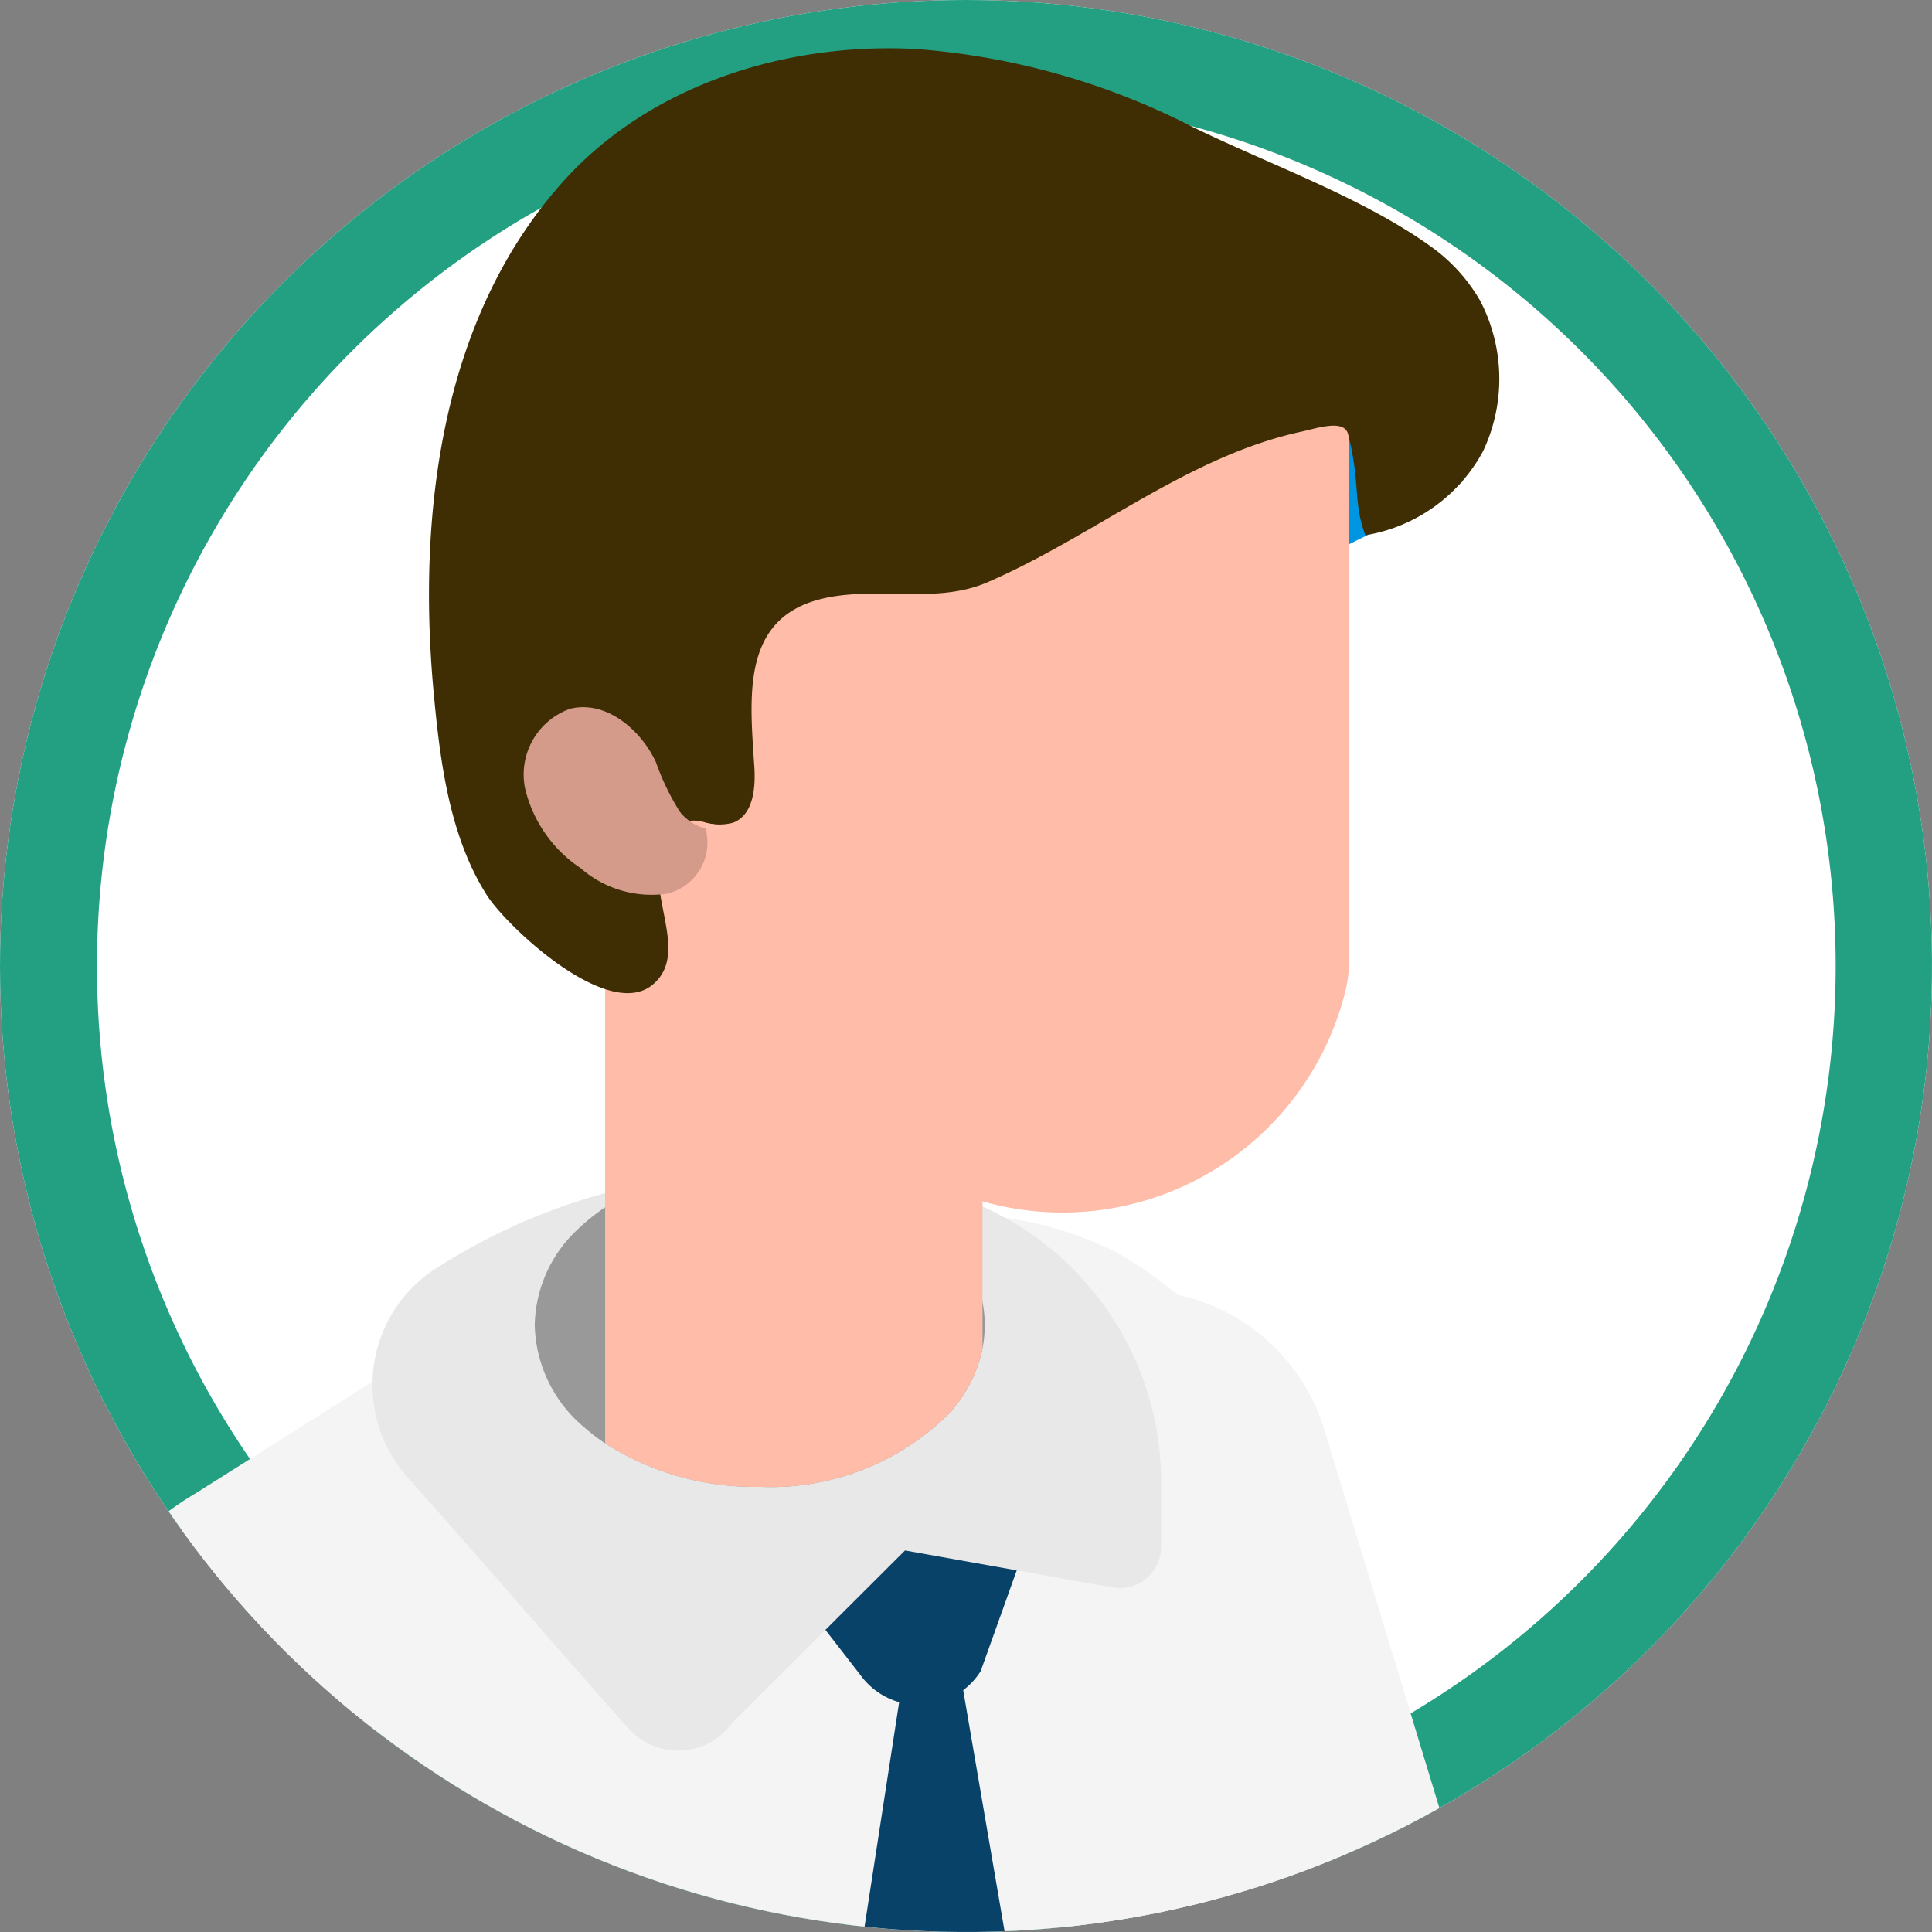
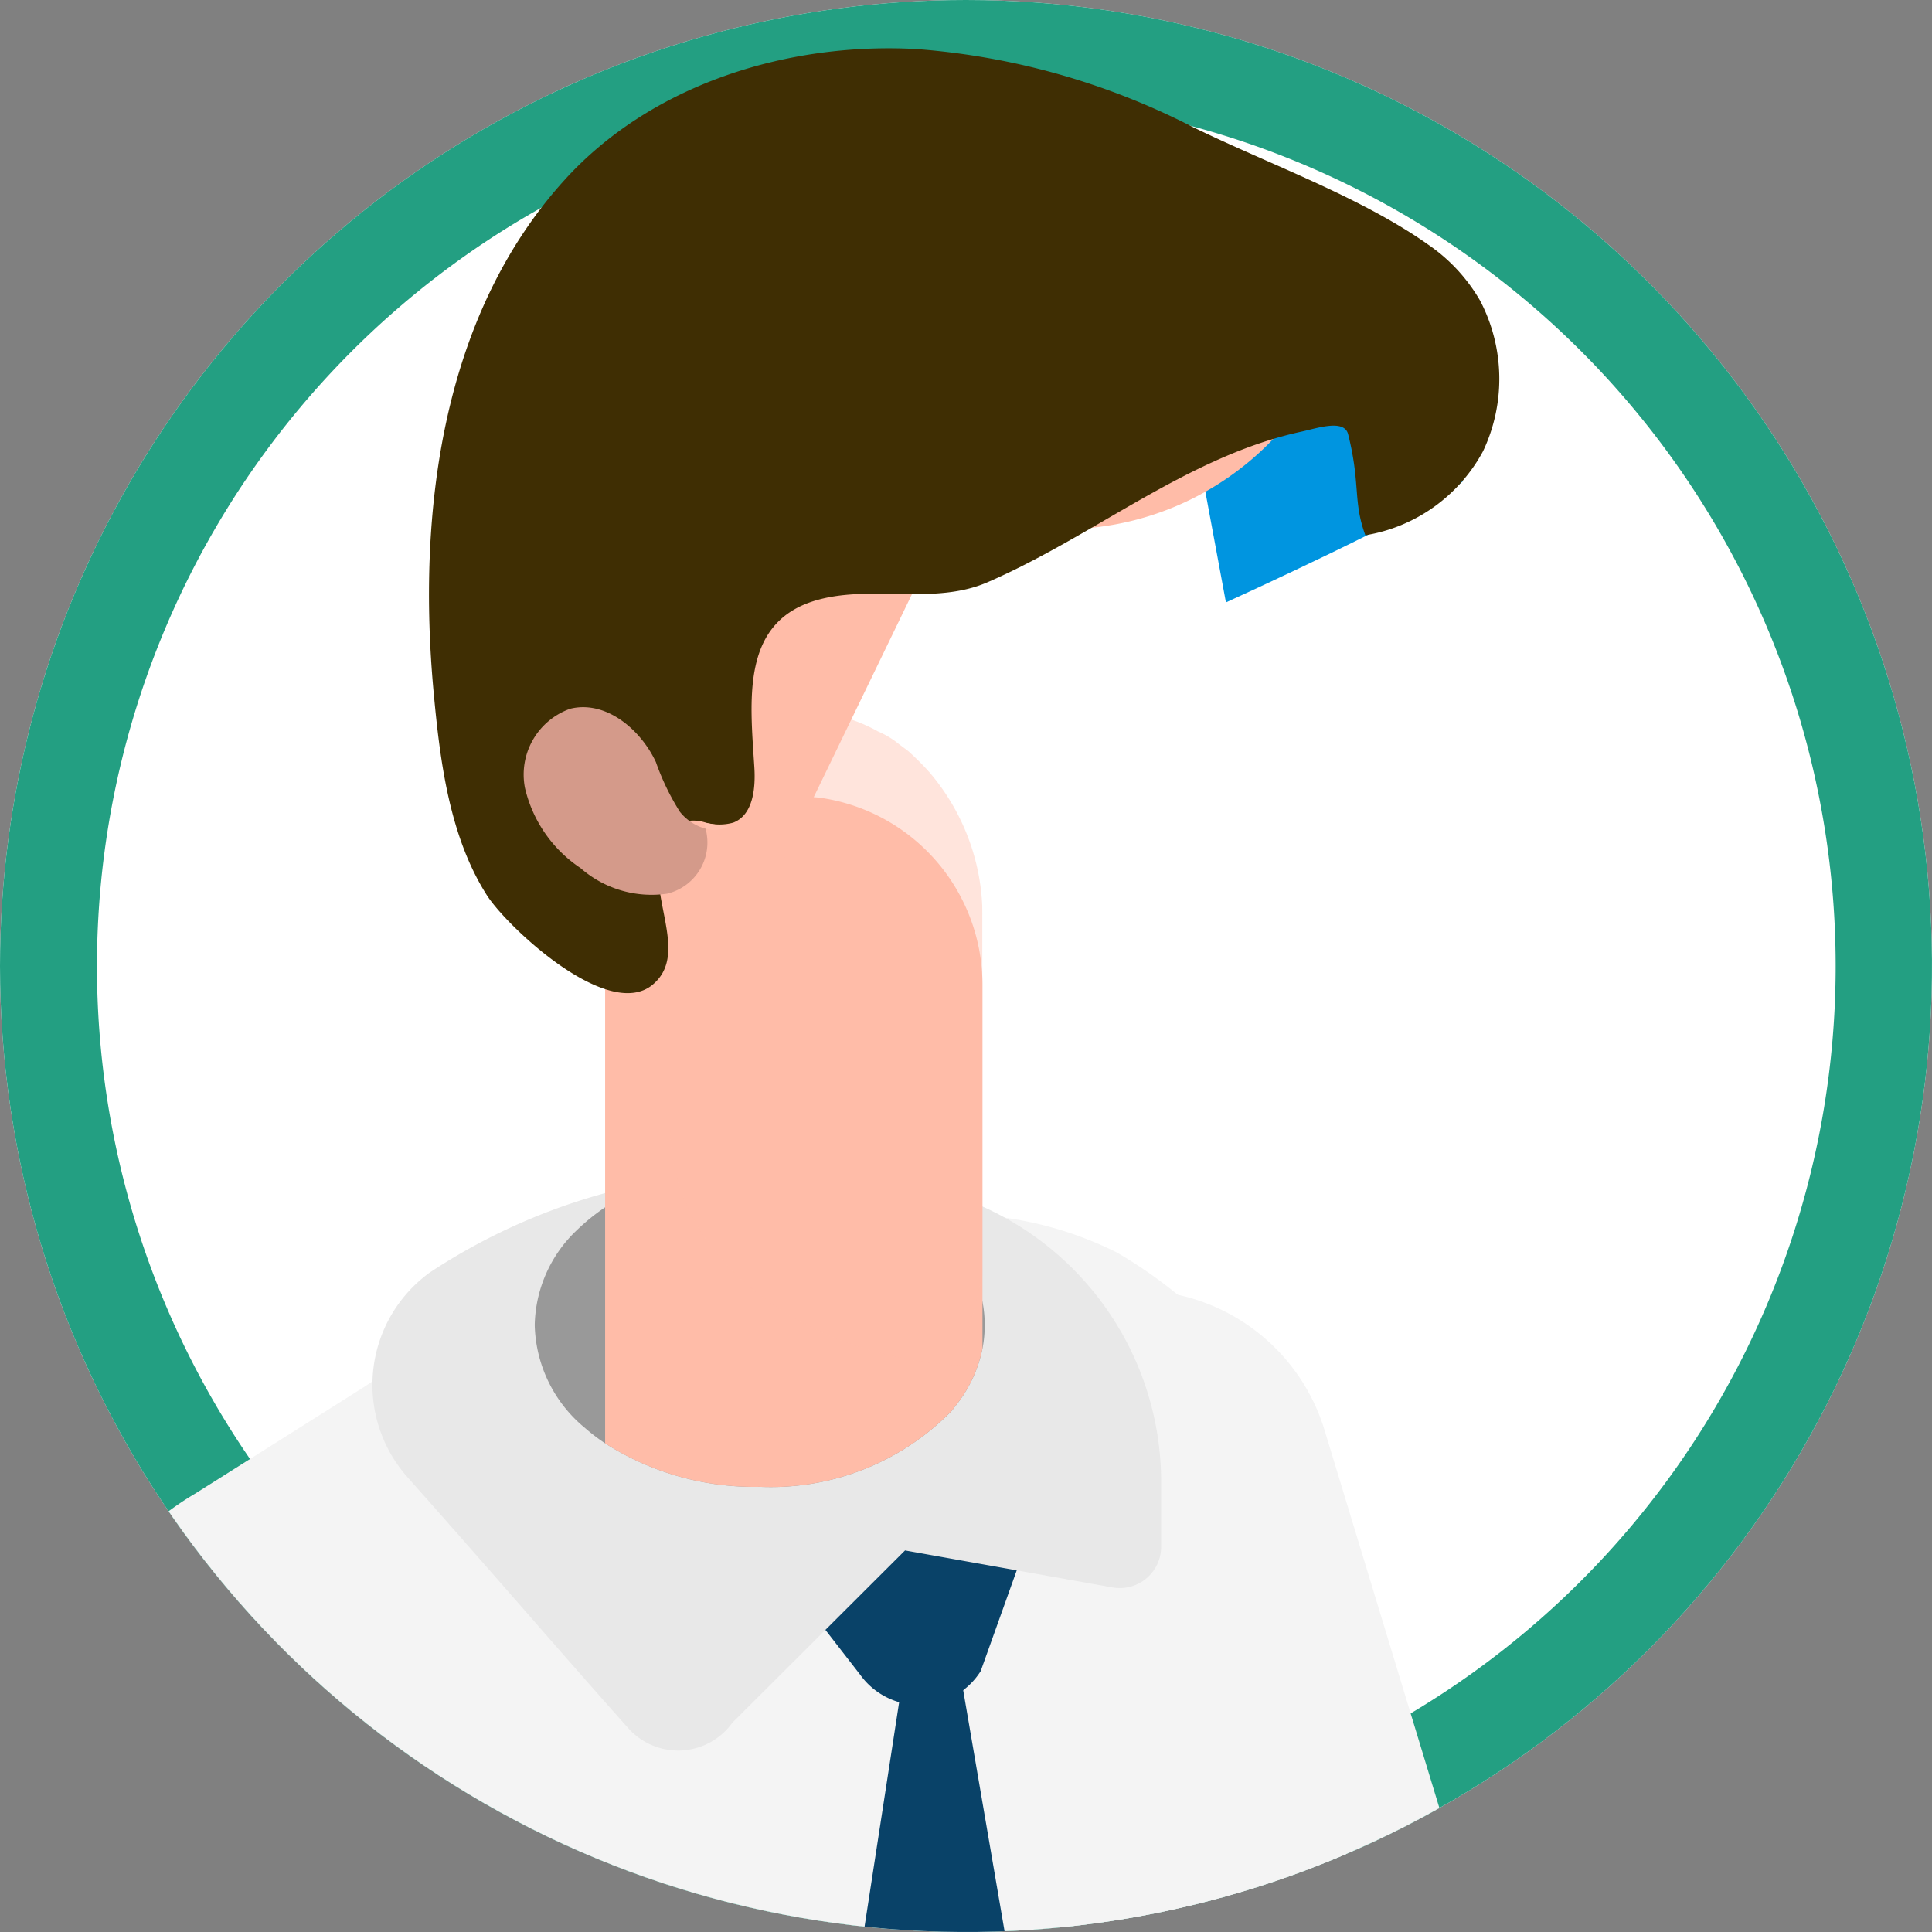
<svg xmlns="http://www.w3.org/2000/svg" width="80" height="80" viewBox="0 0 80 80">
  <rect x="0" y="0" width="80" height="80" fill="#808080" stroke="none" />
  <defs>
    <clipPath id="a">
      <path d="M40,0A40,40,0,1,1,0,40,40,40,0,0,1,40,0Z" transform="translate(2345 1987)" fill="#fff" />
    </clipPath>
    <clipPath id="b">
      <rect width="124.32" height="308.052" fill="none" />
    </clipPath>
    <clipPath id="d">
      <rect width="69.595" height="40.182" transform="translate(14.328 267.87)" fill="none" />
    </clipPath>
    <clipPath id="e">
      <rect width="12.92" height="27.063" transform="translate(45.762 27.47)" fill="none" />
    </clipPath>
  </defs>
  <g transform="translate(-2345 -1987)" clip-path="url(#a)">
    <path d="M40,0A40,40,0,1,1,0,40,40,40,0,0,1,40,0Z" transform="translate(2345 1987)" fill="#fff" />
    <path d="M40,4A36.011,36.011,0,0,0,25.988,73.173,36.01,36.01,0,0,0,54.012,6.827,35.771,35.771,0,0,0,40,4m0-4A40,40,0,1,1,0,40,40,40,0,0,1,40,0Z" transform="translate(2345 1987)" fill="#239f82" />
    <g transform="translate(2327 1989)">
      <g clip-path="url(#b)">
        <g clip-path="url(#b)">
          <g opacity="0.18">
            <g clip-path="url(#d)">
              <path d="M73.731,273.755c-13.589-7.846-35.622-7.846-49.211,0s-13.59,20.567,0,28.413,35.622,7.846,49.211,0,13.589-20.567,0-28.413" fill="#aaa" />
            </g>
          </g>
          <path d="M116.153,149.723a8.164,8.164,0,0,0,5.385-14.3l-19.233-16.859a68.625,68.625,0,0,1-20.44-31.674L72.846,57.217a8.163,8.163,0,1,0-15.621,4.748l9.019,29.671a84.929,84.929,0,0,0,25.3,39.2L110.775,147.7a8.135,8.135,0,0,0,5.378,2.025" fill="#f4f4f4" />
          <path d="M50.539,262.716a4.689,4.689,0,0,0-4.1,3.076,13.755,13.755,0,0,0-.722,5.36c0,1.59.067,3.364,1.2,4.479a6.047,6.047,0,0,0,2.757,1.281,32.323,32.323,0,0,0,5.658,1.176c2.177.188,4.384-.065,6.545.264,1.377.209,2.706.651,4.062.97a23.142,23.142,0,0,0,11.677-.3,4.383,4.383,0,0,0,2.271-1.25,3.3,3.3,0,0,0-.323-4.017,9.631,9.631,0,0,0-3.612-2.377l-11.941-5.483c-3.9-1.793-7.946-3.619-12.24-3.718-1.373-.032-3.182.59-3.058,1.958Z" fill="#041635" />
          <path d="M56.361,269.648l-5.867-.479a2.04,2.04,0,0,1-1.869-2.2l1.1-13.528a2.039,2.039,0,0,1,2.2-1.868l5.868.475a2.04,2.04,0,0,1,1.868,2.2l-1.1,13.532a2.04,2.04,0,0,1-2.2,1.868" fill="#f4f4f4" />
          <path d="M34.594,285.337c.695,1.547,1.416,3.076,2.092,4.613a41.725,41.725,0,0,1,1.881,4.813c.74,2.476,2.134,7.294.382,9.542-2.638,3.384-6.943.486-9.087-1.9a99.014,99.014,0,0,1-8.872-11.51,15.2,15.2,0,0,1-2.672-5.868c-1.1-6.8,2.17-16.431,9.021-14.175,2.5.824,3.568,2.961,4.161,5.733a43.712,43.712,0,0,0,3.094,8.755" fill="#041635" />
          <path d="M29.42,281.517H23.533a2.041,2.041,0,0,1-2.041-2.041V265.9a2.04,2.04,0,0,1,2.041-2.04H29.42a2.04,2.04,0,0,1,2.041,2.04v13.574a2.041,2.041,0,0,1-2.041,2.041" fill="#f4f4f4" />
          <path d="M50.831,113.4l-25.168,8.724L15.608,133.61l3.007,72.382v63.19a6.019,6.019,0,0,0,6.019,6.019h4.14a6.02,6.02,0,0,0,6-5.516l6.337-75.448L43.2,165.651l5.231-2.121,2.4,34.262-2.822,58.871a5.858,5.858,0,0,0,6.282,6.123l2.917-.214a5.857,5.857,0,0,0,5.366-5l9.089-62.285a39.186,39.186,0,0,0,.411-5.654V124.648Z" fill="#041635" />
          <path d="M114.078,129.3l7.251,6.358a7.847,7.847,0,1,1-10.347,11.8l-7.853-6.886c1.226-5.367,4.433-9.615,10.949-11.272" fill="#ffbca8" />
          <path d="M73.76,66.372V134.1a4.606,4.606,0,0,1-2.2,3.924l-15.349,9.418a38.383,38.383,0,0,1-24.074,5.493,37.992,37.992,0,0,1-8.663-1.946l-6.184-2.2,2.292-77.966A13.249,13.249,0,0,1,23.195,62.2a12.432,12.432,0,0,1,2.888-2.354l5.524-3.485,1.538-.973c4.175-2.918,12.273-5.932,19.554-6.81a31.953,31.953,0,0,1,4.143-.283,14.976,14.976,0,0,1,7.408,1.57,19.123,19.123,0,0,1,9.51,16.509" fill="#f4f4f4" />
          <path d="M19.586,70.829a13.524,13.524,0,0,1,.3-2.33c3.1-2.649,6.112-2.833,8.86.324a31.161,31.161,0,0,1,4.4,7.609c-.041.12-.082.242-.124.36-1.319,3.767-3.139,7.69-2.1,11.52.753,2.73,2.856,4.959,3.421,7.752,1.161,5.9-5.085,20.653-4.489,26.648.346,3.421,2.825,6.183,4.395,9.228,3.327,6.622,1.977,14.72-2.1,21a38,38,0,0,1-8.663-1.946l-6.184-2.2Z" fill="#e8e8e8" />
-           <path d="M18.1,174.56a8.168,8.168,0,0,0,7.911-10.205l-8.4-32.552a41.474,41.474,0,0,1,1.76-25.895l13.6-33.252a8.164,8.164,0,1,0-15.113-6.179L4.262,99.729a57.907,57.907,0,0,0-2.455,36.152l8.4,32.553a8.169,8.169,0,0,0,7.9,6.126" fill="#f4f4f4" />
          <path d="M8.915,164.226c2.409,4.718-.252,11.472,3.04,15.523a6.49,6.49,0,0,0,7.608,1.612,10.714,10.714,0,0,0,5.369-6.453,23.583,23.583,0,0,0,.944-8.8,9.238,9.238,0,0,0-.933-4.167A6.426,6.426,0,0,0,20.3,159.08a11.615,11.615,0,0,0-11.766,6.012Z" fill="#ffbca8" />
          <path d="M60.836,60.97,58.607,67.2a3.01,3.01,0,0,1-4.988.148l-4.109-5.3Z" fill="#094268" />
          <path d="M34.9,59.2c3.1,3.474,6.423,7.343,9.116,10.362a2.765,2.765,0,0,0,4.311-.23L55.476,62.2l8.591,1.532a1.713,1.713,0,0,0,2.014-1.686V59.379A12.5,12.5,0,0,0,56.2,47.149a28.74,28.74,0,0,0-6-.624A25.146,25.146,0,0,0,35.785,50.7a5.749,5.749,0,0,0-.881,8.5" fill="#e8e8e8" />
          <path d="M41.869,31.04c-.028,0-.056.028-.084.056a1.568,1.568,0,0,1-.029-.367.429.429,0,0,0,.113.311" fill="#4168c3" />
          <path d="M40.142,52.868a5.68,5.68,0,0,0,2.076,4.257,7.858,7.858,0,0,0,.84.641,11.474,11.474,0,0,0,6.4,1.8,10.474,10.474,0,0,0,7.977-3.172.036.036,0,0,1,.012-.023.718.718,0,0,0,.07-.094,5.562,5.562,0,0,0,1.166-2.437,5.084,5.084,0,0,0,0-1.936,5.463,5.463,0,0,0-1.166-2.425c-1.6-1.983-4.572-3.289-8.059-3.289a11.5,11.5,0,0,0-6.4,1.8,8.538,8.538,0,0,0-1.167.944,5.548,5.548,0,0,0-1.749,3.942" fill="#999" />
          <path d="M78.573,17.933c-1.434,1.21-9.81,5.011-9.81,5.011L66.872,12.765s3.294-2.642,4.521-3.02S76.548,12.5,76.548,12.5Z" fill="#0095e0" />
          <path d="M43.057,38.78V57.766a11.475,11.475,0,0,0,6.4,1.8,10.475,10.475,0,0,0,7.977-3.173.034.034,0,0,1,.012-.023.7.7,0,0,0,.069-.094,5.558,5.558,0,0,0,1.167-2.437V38.78a7.825,7.825,0,0,0-6.776-7.754c-.408-.035-.852-.07-1.283-.07a8.5,8.5,0,0,0-2.671.536,7.922,7.922,0,0,0-4.9,7.288" fill="#ffbca8" />
          <g style="mix-blend-mode:multiply;isolation:isolate">
            <g clip-path="url(#e)">
              <g opacity="0.4">
                <g clip-path="url(#e)">
                  <path d="M57.741,54.533c-6.679-.345-11.979-4.61-11.979-9.784V28.16a15.653,15.653,0,0,1,4.766-.69h.439c.314,0,.628.032.941.063h.283a6.553,6.553,0,0,1,2.163.753,3.613,3.613,0,0,1,.878.533l.377.282a11.73,11.73,0,0,1,.878.878A9.137,9.137,0,0,1,58.682,36V50.833Z" fill="#ffbca8" />
                </g>
              </g>
            </g>
          </g>
-           <path d="M45.98,42.818c-1.742-2.543-2.489-6.624-2.924-9.318-.451-2.791-4.222-1.622-4.234-4.473-.008-2.026,1.9-4.189,2.75-5.943a12.743,12.743,0,0,1,4.222-5.167,25.209,25.209,0,0,1,7.877-3.324A62.142,62.142,0,0,1,63.1,12.757l.878-3.012h9.878V38.039a5.389,5.389,0,0,1-.191,1.175,12.073,12.073,0,0,1-16.179,8.122Z" fill="#ffbca8" />
+           <path d="M45.98,42.818c-1.742-2.543-2.489-6.624-2.924-9.318-.451-2.791-4.222-1.622-4.234-4.473-.008-2.026,1.9-4.189,2.75-5.943a12.743,12.743,0,0,1,4.222-5.167,25.209,25.209,0,0,1,7.877-3.324A62.142,62.142,0,0,1,63.1,12.757l.878-3.012h9.878a5.389,5.389,0,0,1-.191,1.175,12.073,12.073,0,0,1-16.179,8.122Z" fill="#ffbca8" />
          <path d="M77.109,8.108C74.3,6.131,70.506,4.784,67.4,3.264A29.958,29.958,0,0,0,55.947.031C50.6-.261,44.972,1.486,41.373,5.457c-5.143,5.674-6.091,13.9-5.419,21.188.262,2.831.644,5.97,2.205,8.423.823,1.293,5.03,5.261,6.878,3.695,1.565-1.326-.343-3.787.385-5.785a1.742,1.742,0,0,1,.4-.741,1.642,1.642,0,0,1,1.4-.173,2.141,2.141,0,0,0,1.14,0c.819-.313.929-1.413.874-2.289-.177-2.828-.574-6.088,2.678-6.95,2.25-.6,4.79.233,6.974-.714,4.428-1.919,8.291-5.22,13.009-6.239.643-.139,1.765-.53,1.926.109.52,2.067.193,2.772.714,4.183a6.79,6.79,0,0,0,4.875-3.484,7,7,0,0,0-.124-6.231,7.147,7.147,0,0,0-2.18-2.34" fill="#3f2e03" />
          <path d="M48.156,32.234a1.238,1.238,0,0,1-.941.078c-.031-.08-.014-.169-.062-.246Z" fill="#ffc2b0" />
          <path d="M41.594,27.352c1.47-.375,2.925.831,3.566,2.206a10.148,10.148,0,0,0,.991,2.055,2.038,2.038,0,0,0,1.064.7,2.177,2.177,0,0,1-1.593,2.693,4.466,4.466,0,0,1-3.584-1.061,5.488,5.488,0,0,1-2.3-3.316,2.89,2.89,0,0,1,1.859-3.276" fill="#d49a8a" />
          <path d="M55.634,65.872l1.7-1.087,6.7,39.035a6.174,6.174,0,0,1-.532,3.523l-6,12.543a1.348,1.348,0,0,1-2.366.237l-6.463-9.072Z" fill="#094268" />
        </g>
      </g>
    </g>
  </g>
</svg>